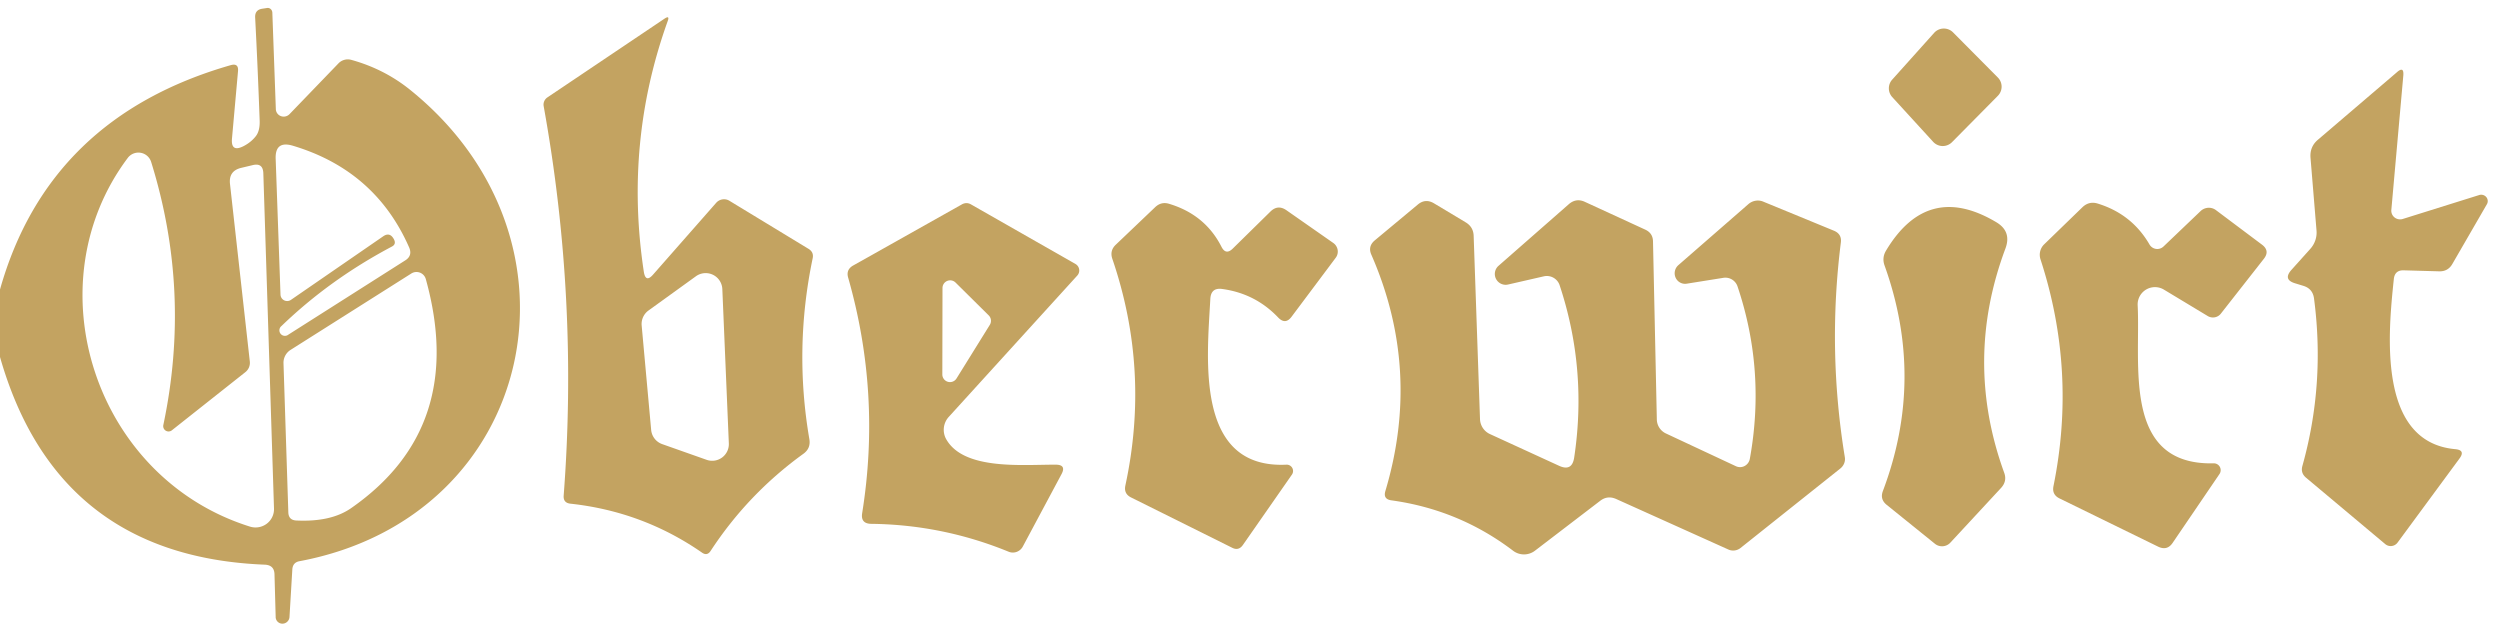
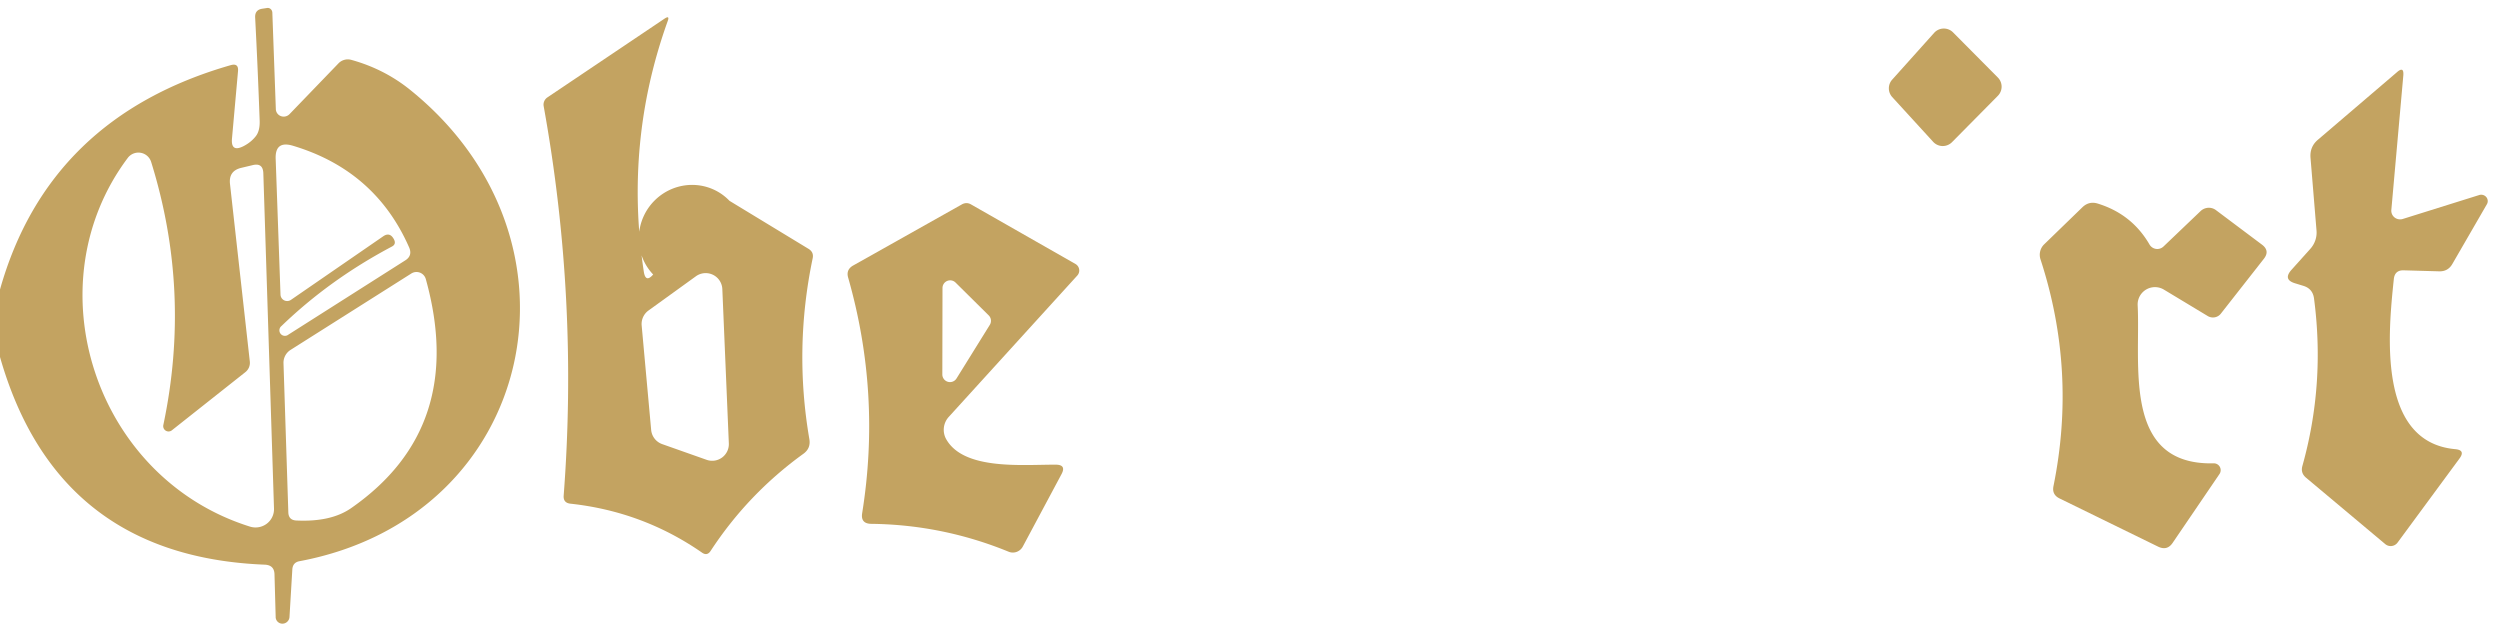
<svg xmlns="http://www.w3.org/2000/svg" version="1.1" viewBox="0.00 0.00 150.00 38.00">
  <path fill="#c3a361" d="   M 0.00 21.42   L 0.00 17.37   Q 2.91 7.05 13.84 3.91   Q 14.33 3.77 14.28 4.28   L 13.92 8.30   Q 13.84 9.16 14.61 8.77   Q 15.06 8.54 15.35 8.17   Q 15.60 7.85 15.58 7.24   Q 15.47 4.16 15.31 1.06   Q 15.28 0.58 15.76 0.52   Q 15.89 0.50 16.02 0.48   A 0.29 0.27 83.6 0 1 16.34 0.75   L 16.55 6.54   A 0.48 0.47 -24.2 0 0 17.37 6.85   L 20.31 3.80   A 0.78 0.77 -60.2 0 1 21.07 3.59   Q 23.03 4.13 24.57 5.36   C 35.82 14.38 32.17 31.00 17.98 33.67   Q 17.57 33.74 17.54 34.16   L 17.37 37.01   A 0.42 0.41 -44.2 0 1 16.54 37.00   L 16.47 34.47   Q 16.46 33.90 15.88 33.88   Q 3.41 33.38 0.00 21.42   Z   M 23.62 14.33   Q 23.80 14.64 23.52 14.79   Q 19.78 16.77 16.89 19.56   A 0.33 0.33 0.0 0 0 17.30 20.08   L 24.32 15.62   Q 24.76 15.34 24.55 14.85   Q 22.52 10.22 17.56 8.74   Q 16.50 8.43 16.54 9.53   L 16.83 17.67   A 0.40 0.40 0.0 0 0 17.46 17.99   L 22.99 14.18   Q 23.38 13.91 23.62 14.33   Z   M 9.80 25.50   Q 11.49 17.49 9.07 9.72   A 0.80 0.80 0.0 0 0 7.67 9.47   C 1.94 17.10 5.68 28.69 15.01 31.60   A 1.11 1.10 7.6 0 0 16.44 30.51   L 15.80 10.40   Q 15.78 9.75 15.15 9.91   L 14.48 10.07   Q 13.71 10.25 13.80 11.04   L 14.99 21.70   A 0.71 0.71 0.0 0 1 14.72 22.33   L 10.31 25.82   A 0.32 0.32 0.0 0 1 9.80 25.50   Z   M 25.55 16.75   A 0.58 0.58 0.0 0 0 24.68 16.41   L 17.44 20.99   A 0.91 0.91 0.0 0 0 17.01 21.80   L 17.30 30.75   Q 17.32 31.21 17.78 31.23   Q 19.87 31.33 21.08 30.48   Q 28.02 25.64 25.55 16.75   Z" />
-   <path fill="#c3a361" d="   M 39.19 16.47   L 42.97 12.17   A 0.63 0.62 -53.4 0 1 43.77 12.05   L 48.51 14.93   Q 48.84 15.13 48.76 15.50   Q 47.63 20.91 48.56 26.34   Q 48.66 26.90 48.20 27.23   Q 44.88 29.63 42.64 33.05   Q 42.43 33.38 42.11 33.15   Q 38.56 30.69 34.22 30.22   Q 33.79 30.17 33.82 29.74   Q 34.72 17.98 32.62 6.37   A 0.53 0.52 -21.7 0 1 32.85 5.84   L 39.87 1.12   Q 40.20 0.90 40.06 1.27   Q 37.45 8.54 38.63 16.31   Q 38.74 16.99 39.19 16.47   Z   M 39.07 25.80   A 1.00 1.00 0.0 0 0 39.74 26.65   L 42.40 27.59   A 1.00 1.00 0.0 0 0 43.73 26.60   L 43.34 17.35   A 1.00 1.00 0.0 0 0 41.75 16.58   L 38.91 18.63   A 1.00 1.00 0.0 0 0 38.50 19.53   L 39.07 25.80   Z" />
+   <path fill="#c3a361" d="   M 39.19 16.47   A 0.63 0.62 -53.4 0 1 43.77 12.05   L 48.51 14.93   Q 48.84 15.13 48.76 15.50   Q 47.63 20.91 48.56 26.34   Q 48.66 26.90 48.20 27.23   Q 44.88 29.63 42.64 33.05   Q 42.43 33.38 42.11 33.15   Q 38.56 30.69 34.22 30.22   Q 33.79 30.17 33.82 29.74   Q 34.72 17.98 32.62 6.37   A 0.53 0.52 -21.7 0 1 32.85 5.84   L 39.87 1.12   Q 40.20 0.90 40.06 1.27   Q 37.45 8.54 38.63 16.31   Q 38.74 16.99 39.19 16.47   Z   M 39.07 25.80   A 1.00 1.00 0.0 0 0 39.74 26.65   L 42.40 27.59   A 1.00 1.00 0.0 0 0 43.73 26.60   L 43.34 17.35   A 1.00 1.00 0.0 0 0 41.75 16.58   L 38.91 18.63   A 1.00 1.00 0.0 0 0 38.50 19.53   L 39.07 25.80   Z" />
  <path fill="#c3a361" d="   M 113.53 4.78   L 116.05 1.97   A 0.78 0.78 0.0 0 1 117.18 1.94   L 119.87 4.65   A 0.78 0.78 0.0 0 1 119.87 5.75   L 117.12 8.53   A 0.78 0.78 0.0 0 1 115.99 8.51   L 113.53 5.82   A 0.78 0.78 0.0 0 1 113.53 4.78   Z" />
  <path fill="#c3a361" d="   M 144.16 13.14   L 148.76 11.70   A 0.39 0.38 6.5 0 1 149.21 12.26   L 147.14 15.84   Q 146.88 16.29 146.36 16.28   L 144.23 16.22   Q 143.69 16.20 143.63 16.74   C 143.29 19.98 142.63 26.53 147.32 26.95   Q 147.94 27.01 147.57 27.51   L 143.85 32.56   A 0.51 0.51 0.0 0 1 143.12 32.65   L 138.36 28.66   Q 138.03 28.38 138.14 27.97   Q 139.52 23.05 138.84 17.90   Q 138.76 17.32 138.20 17.15   L 137.71 17.00   Q 136.97 16.78 137.48 16.20   L 138.62 14.93   A 1.48 1.44 -27.3 0 0 138.99 13.82   L 138.63 9.46   Q 138.58 8.80 139.08 8.38   L 143.82 4.33   Q 144.24 3.96 144.20 4.52   L 143.48 12.60   A 0.53 0.52 -6.1 0 0 144.16 13.14   Z" />
  <path fill="#c3a361" d="   M 56.76 26.33   C 57.81 28.24 61.38 27.87 63.36 27.88   Q 63.99 27.89 63.69 28.45   L 61.37 32.79   A 0.68 0.67 -64.7 0 1 60.51 33.10   Q 56.55 31.48 52.27 31.43   Q 51.63 31.42 51.73 30.79   Q 52.88 23.63 50.89 16.66   Q 50.75 16.18 51.19 15.93   L 57.72 12.26   Q 58.00 12.11 58.27 12.27   L 64.53 15.84   A 0.45 0.45 0.0 0 1 64.64 16.53   L 56.92 25.02   A 1.15 1.15 0.0 0 0 56.76 26.33   Z   M 57.33 16.95   A 0.46 0.46 0.0 0 0 56.55 17.27   L 56.54 22.46   A 0.46 0.46 0.0 0 0 57.39 22.71   L 59.39 19.49   A 0.46 0.46 0.0 0 0 59.32 18.92   L 57.33 16.95   Z" />
-   <path fill="#c3a361" d="   M 72.62 17.93   C 72.43 21.50 71.68 28.15 77.19 27.88   A 0.38 0.38 0.0 0 1 77.52 28.47   L 74.58 32.69   Q 74.32 33.07 73.92 32.86   L 67.87 29.85   Q 67.42 29.63 67.52 29.14   Q 69.02 22.20 66.74 15.53   Q 66.57 15.03 66.96 14.67   L 69.30 12.44   Q 69.67 12.08 70.15 12.23   Q 72.31 12.88 73.29 14.81   Q 73.55 15.32 73.96 14.92   L 76.23 12.69   Q 76.67 12.26 77.18 12.61   L 80.00 14.58   A 0.63 0.62 36.5 0 1 80.14 15.47   L 77.49 19.01   Q 77.12 19.50 76.69 19.05   Q 75.32 17.61 73.34 17.34   Q 72.66 17.24 72.62 17.93   Z" />
-   <path fill="#c3a361" d="   M 94.45 27.46   Q 95.25 22.16 93.58 17.12   A 0.81 0.81 0.0 0 0 92.63 16.58   L 90.49 17.07   A 0.65 0.65 0.0 0 1 89.91 15.95   L 94.13 12.25   Q 94.57 11.87 95.09 12.11   L 98.72 13.78   Q 99.17 13.99 99.18 14.48   L 99.41 25.17   A 0.95 0.94 12.1 0 0 99.96 26.01   L 104.15 27.97   A 0.60 0.59 -72.3 0 0 104.99 27.53   Q 105.95 22.23 104.25 17.18   A 0.77 0.77 0.0 0 0 103.40 16.67   L 101.21 17.02   A 0.64 0.63 -69.9 0 1 100.70 15.91   L 104.90 12.25   A 0.87 0.84 -53.7 0 1 105.80 12.10   L 110.03 13.84   Q 110.52 14.04 110.45 14.56   Q 109.64 21.02 110.69 27.43   A 0.74 0.70 -24.7 0 1 110.42 28.11   L 104.43 32.88   A 0.71 0.70 -51.7 0 1 103.70 32.97   L 96.97 29.94   Q 96.45 29.71 96.01 30.05   L 92.10 33.04   A 1.08 1.08 0.0 0 1 90.78 33.04   Q 87.54 30.58 83.48 30.02   Q 82.98 29.95 83.12 29.47   Q 85.30 22.18 82.28 15.28   Q 82.06 14.78 82.49 14.42   L 85.06 12.28   Q 85.52 11.89 86.04 12.20   L 87.94 13.34   Q 88.41 13.62 88.42 14.17   L 88.80 25.14   A 1.03 1.02 -79.1 0 0 89.41 26.05   L 93.55 27.95   Q 94.32 28.30 94.45 27.46   Z" />
  <path fill="#c3a361" d="   M 129.81 14.79   L 132.03 12.67   A 0.72 0.71 -48.6 0 1 132.96 12.61   L 135.72 14.68   Q 136.21 15.05 135.83 15.53   L 133.25 18.82   A 0.61 0.60 34.7 0 1 132.46 18.96   L 129.84 17.38   A 1.04 1.04 0.0 0 0 128.26 18.32   C 128.44 21.90 127.33 27.93 132.82 27.80   A 0.41 0.41 0.0 0 1 133.17 28.44   L 130.36 32.57   Q 130.03 33.06 129.49 32.80   L 123.58 29.91   Q 123.10 29.68 123.21 29.16   Q 124.61 22.24 122.43 15.56   A 0.88 0.87 58.9 0 1 122.65 14.66   L 124.95 12.43   Q 125.34 12.06 125.85 12.21   Q 127.91 12.84 128.97 14.67   A 0.54 0.54 0.0 0 0 129.81 14.79   Z" />
-   <path fill="#c3a361" d="   M 119.79 13.34   Q 120.70 13.89 120.33 14.90   Q 117.81 21.63 120.25 28.36   Q 120.44 28.87 120.06 29.28   L 117.02 32.56   A 0.68 0.68 0.0 0 1 116.10 32.63   L 113.20 30.29   Q 112.79 29.96 112.97 29.47   Q 115.52 22.73 113.07 15.92   Q 112.91 15.46 113.16 15.04   Q 115.66 10.87 119.79 13.34   Z" />
</svg>